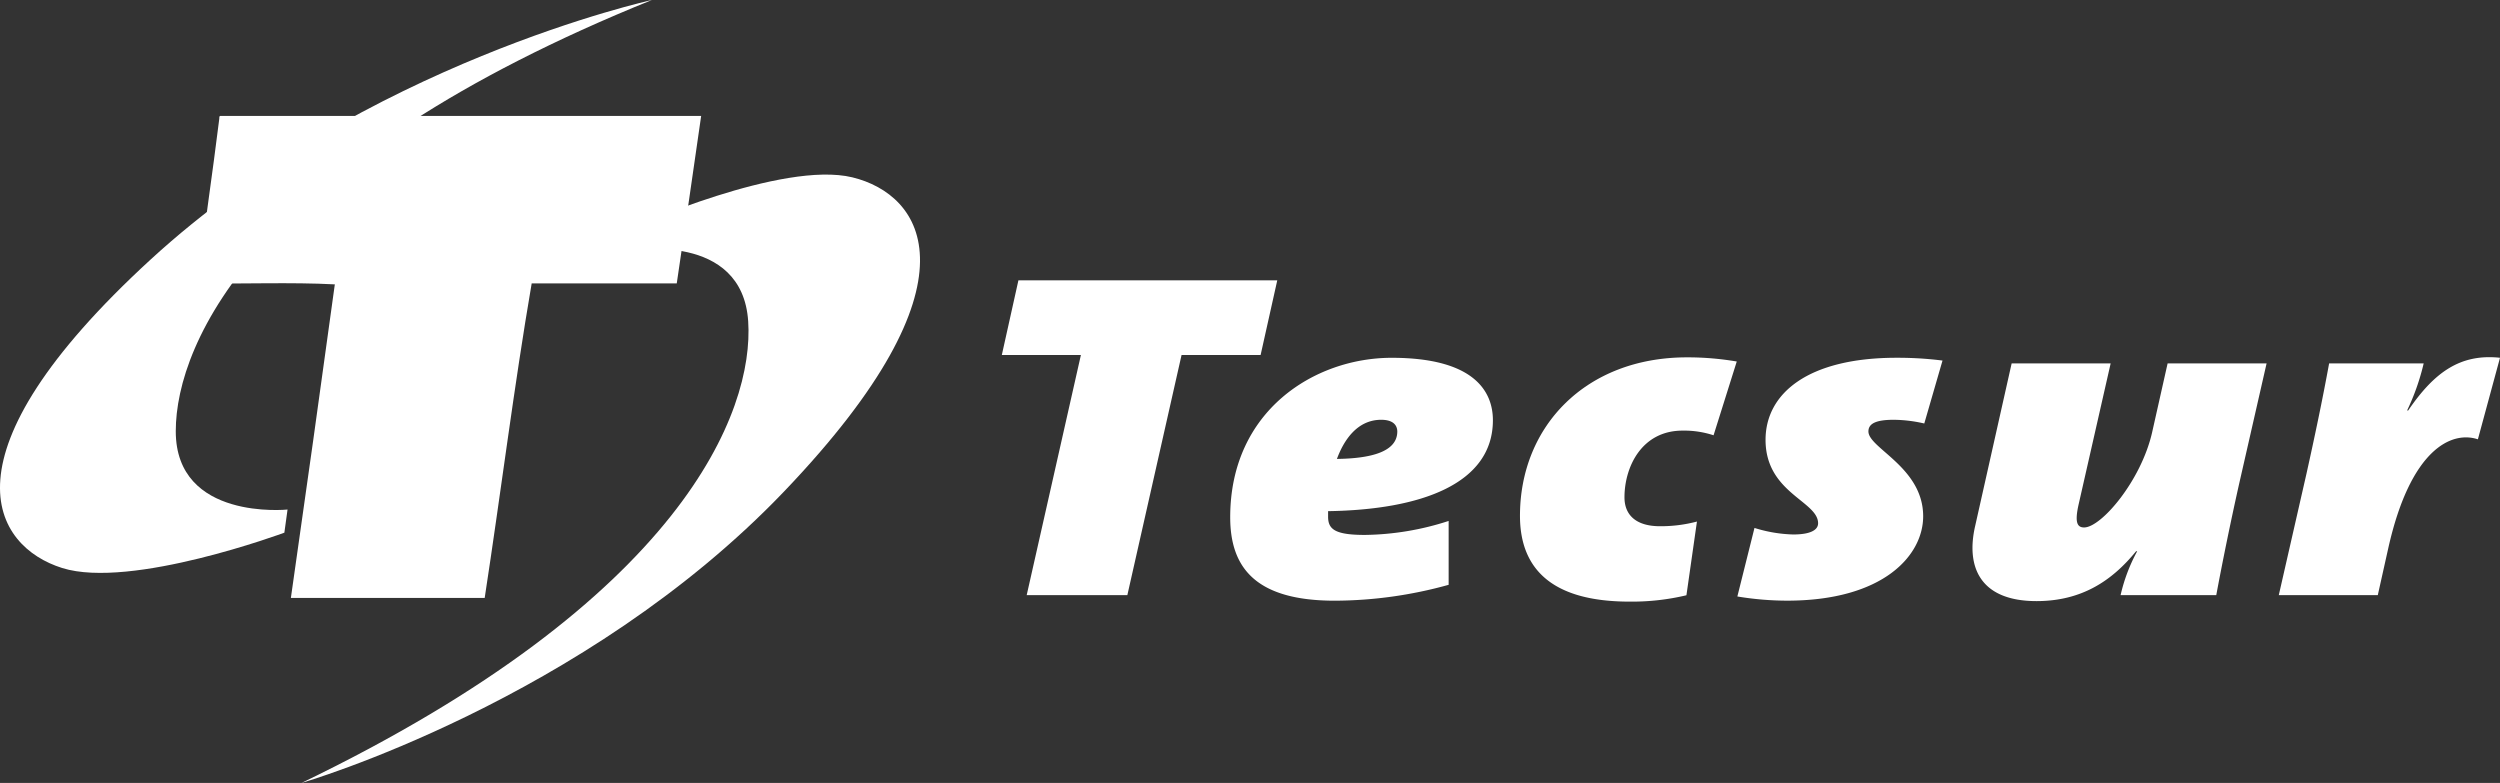
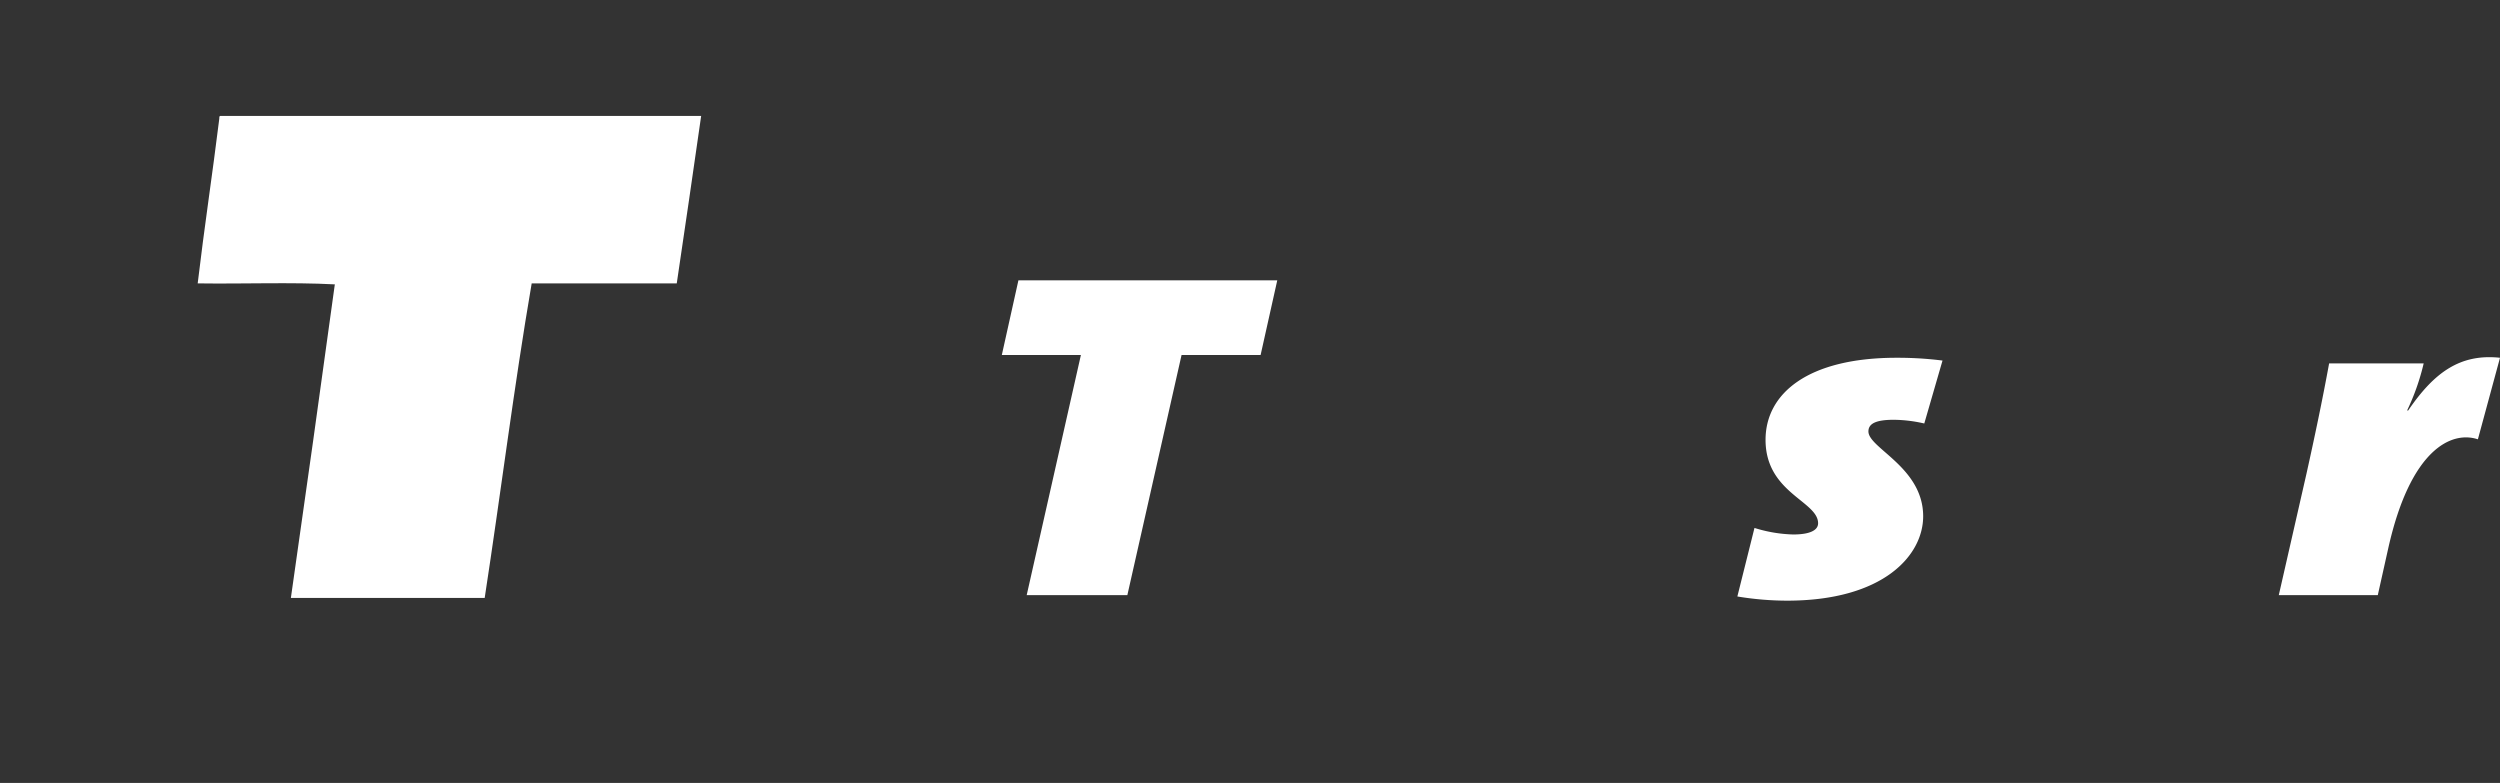
<svg xmlns="http://www.w3.org/2000/svg" id="Layer_1_copy" data-name="Layer 1 copy" viewBox="0 0 786.84 246.42">
  <rect x="0" y="0" width="786.84" height="246.42" fill="#333333" stroke="none" />
  <defs>
    <style>.cls-1,.cls-2{fill:#fff;}.cls-1{fill-rule:evenodd;}</style>
  </defs>
  <title>logo negativo</title>
-   <path class="cls-1" d="M205.18,0S114.86,19.8,47.43,81.66-2.06,172,19.59,178.78,89.5,167.65,89.5,167.65l1-7.28S55.32,164,55.32,135.73,81.33,50,205.18,0Z" />
-   <path class="cls-1" d="M94.9,246.42s88.81-25.69,152-91.86,43.44-93.38,21.39-98.74-69,15.71-69,15.71l-.48,7.32s34.81-5.95,36.67,22.27S215.19,188.41,94.9,246.42Z" />
  <path class="cls-1" d="M69.31,36.48H220.68Q216.9,62.93,213,89.19H167.34c-5.55,32.37-9.74,66.1-14.79,99h-61Q98.6,139,105.38,89.5c-13.77-.72-28.87-.1-43.16-.31,2.06-17.46,4.65-34.4,6.79-51.78C69,37,69,36.53,69.31,36.48Z" />
  <path class="cls-2" d="M396.76,111.73H371.88L354.82,187.3H323.14l17.06-75.57H315.31l5.22-23.49H402Z" />
-   <path class="cls-2" d="M418,160.88v1.76c0,4,2.26,5.72,11.66,5.72a88.31,88.31,0,0,0,26.28-4.4v20.1a134.68,134.68,0,0,1-35.85,5c-25.24,0-32.9-10.71-32.9-26.27,0-33.59,26.63-50.18,50.82-50.18,26.11,0,31.86,10.71,31.86,19.66C469.86,152.22,447.4,160.43,418,160.88Zm16.71-28.76c-7.65,0-11.84,6.61-13.93,12.32,10.62-.14,19-2.2,19-8.65C439.74,133.59,438.18,132.12,434.7,132.12Z" />
-   <path class="cls-2" d="M539.32,137a29.77,29.77,0,0,0-9.76-1.47c-12.87,0-18.28,11.45-18.28,21,0,5.72,3.84,9.09,11.14,9.09a44.35,44.35,0,0,0,11.67-1.47l-3.31,23.2a73.94,73.94,0,0,1-17.92,2c-23.85,0-34.47-9.84-34.47-27,0-28.17,20.72-49.88,52.57-49.88a92.45,92.45,0,0,1,15.66,1.31Z" />
  <path class="cls-2" d="M605.64,133.29a44.22,44.22,0,0,0-9.58-1.17c-5.58,0-8,1.17-8,3.67,0,5.28,17.23,11.29,17.23,26.7,0,12.32-12.53,26.56-42.82,26.56a96.16,96.16,0,0,1-15.66-1.32l5.39-21.57a44.31,44.31,0,0,0,12.19,2.06c5.21,0,7.83-1.32,7.83-3.52,0-7-16.54-9.54-16.54-26.27,0-14.52,13.23-25.83,41.25-25.83a112.63,112.63,0,0,1,14.45.88Z" />
-   <path class="cls-2" d="M704.68,152.52c-2.62,11.74-5,23.33-7.14,34.78H667.43a53.66,53.66,0,0,1,5.22-13.8h-.35c-7.65,9.39-17.23,15.69-31.33,15.69-17.74,0-22.28-10.7-19.32-23.62l11.49-51.2H664.3l-10.1,44.46c-1.21,5.43-.52,7.18,1.74,7.18,5.4,0,17.93-14.67,21.41-29.92l4.88-21.72h31.15Z" />
  <path class="cls-2" d="M779.88,138.27c-8.36-2.78-21.24,3.23-28.19,34.2l-3.31,14.83H717.22l8.7-38.16c2.61-11.74,5.05-23.33,7.14-34.77h29.76a72.33,72.33,0,0,1-5.22,14.82h.34c8.19-12,16.37-17.92,28.9-16.59Z" />
</svg>